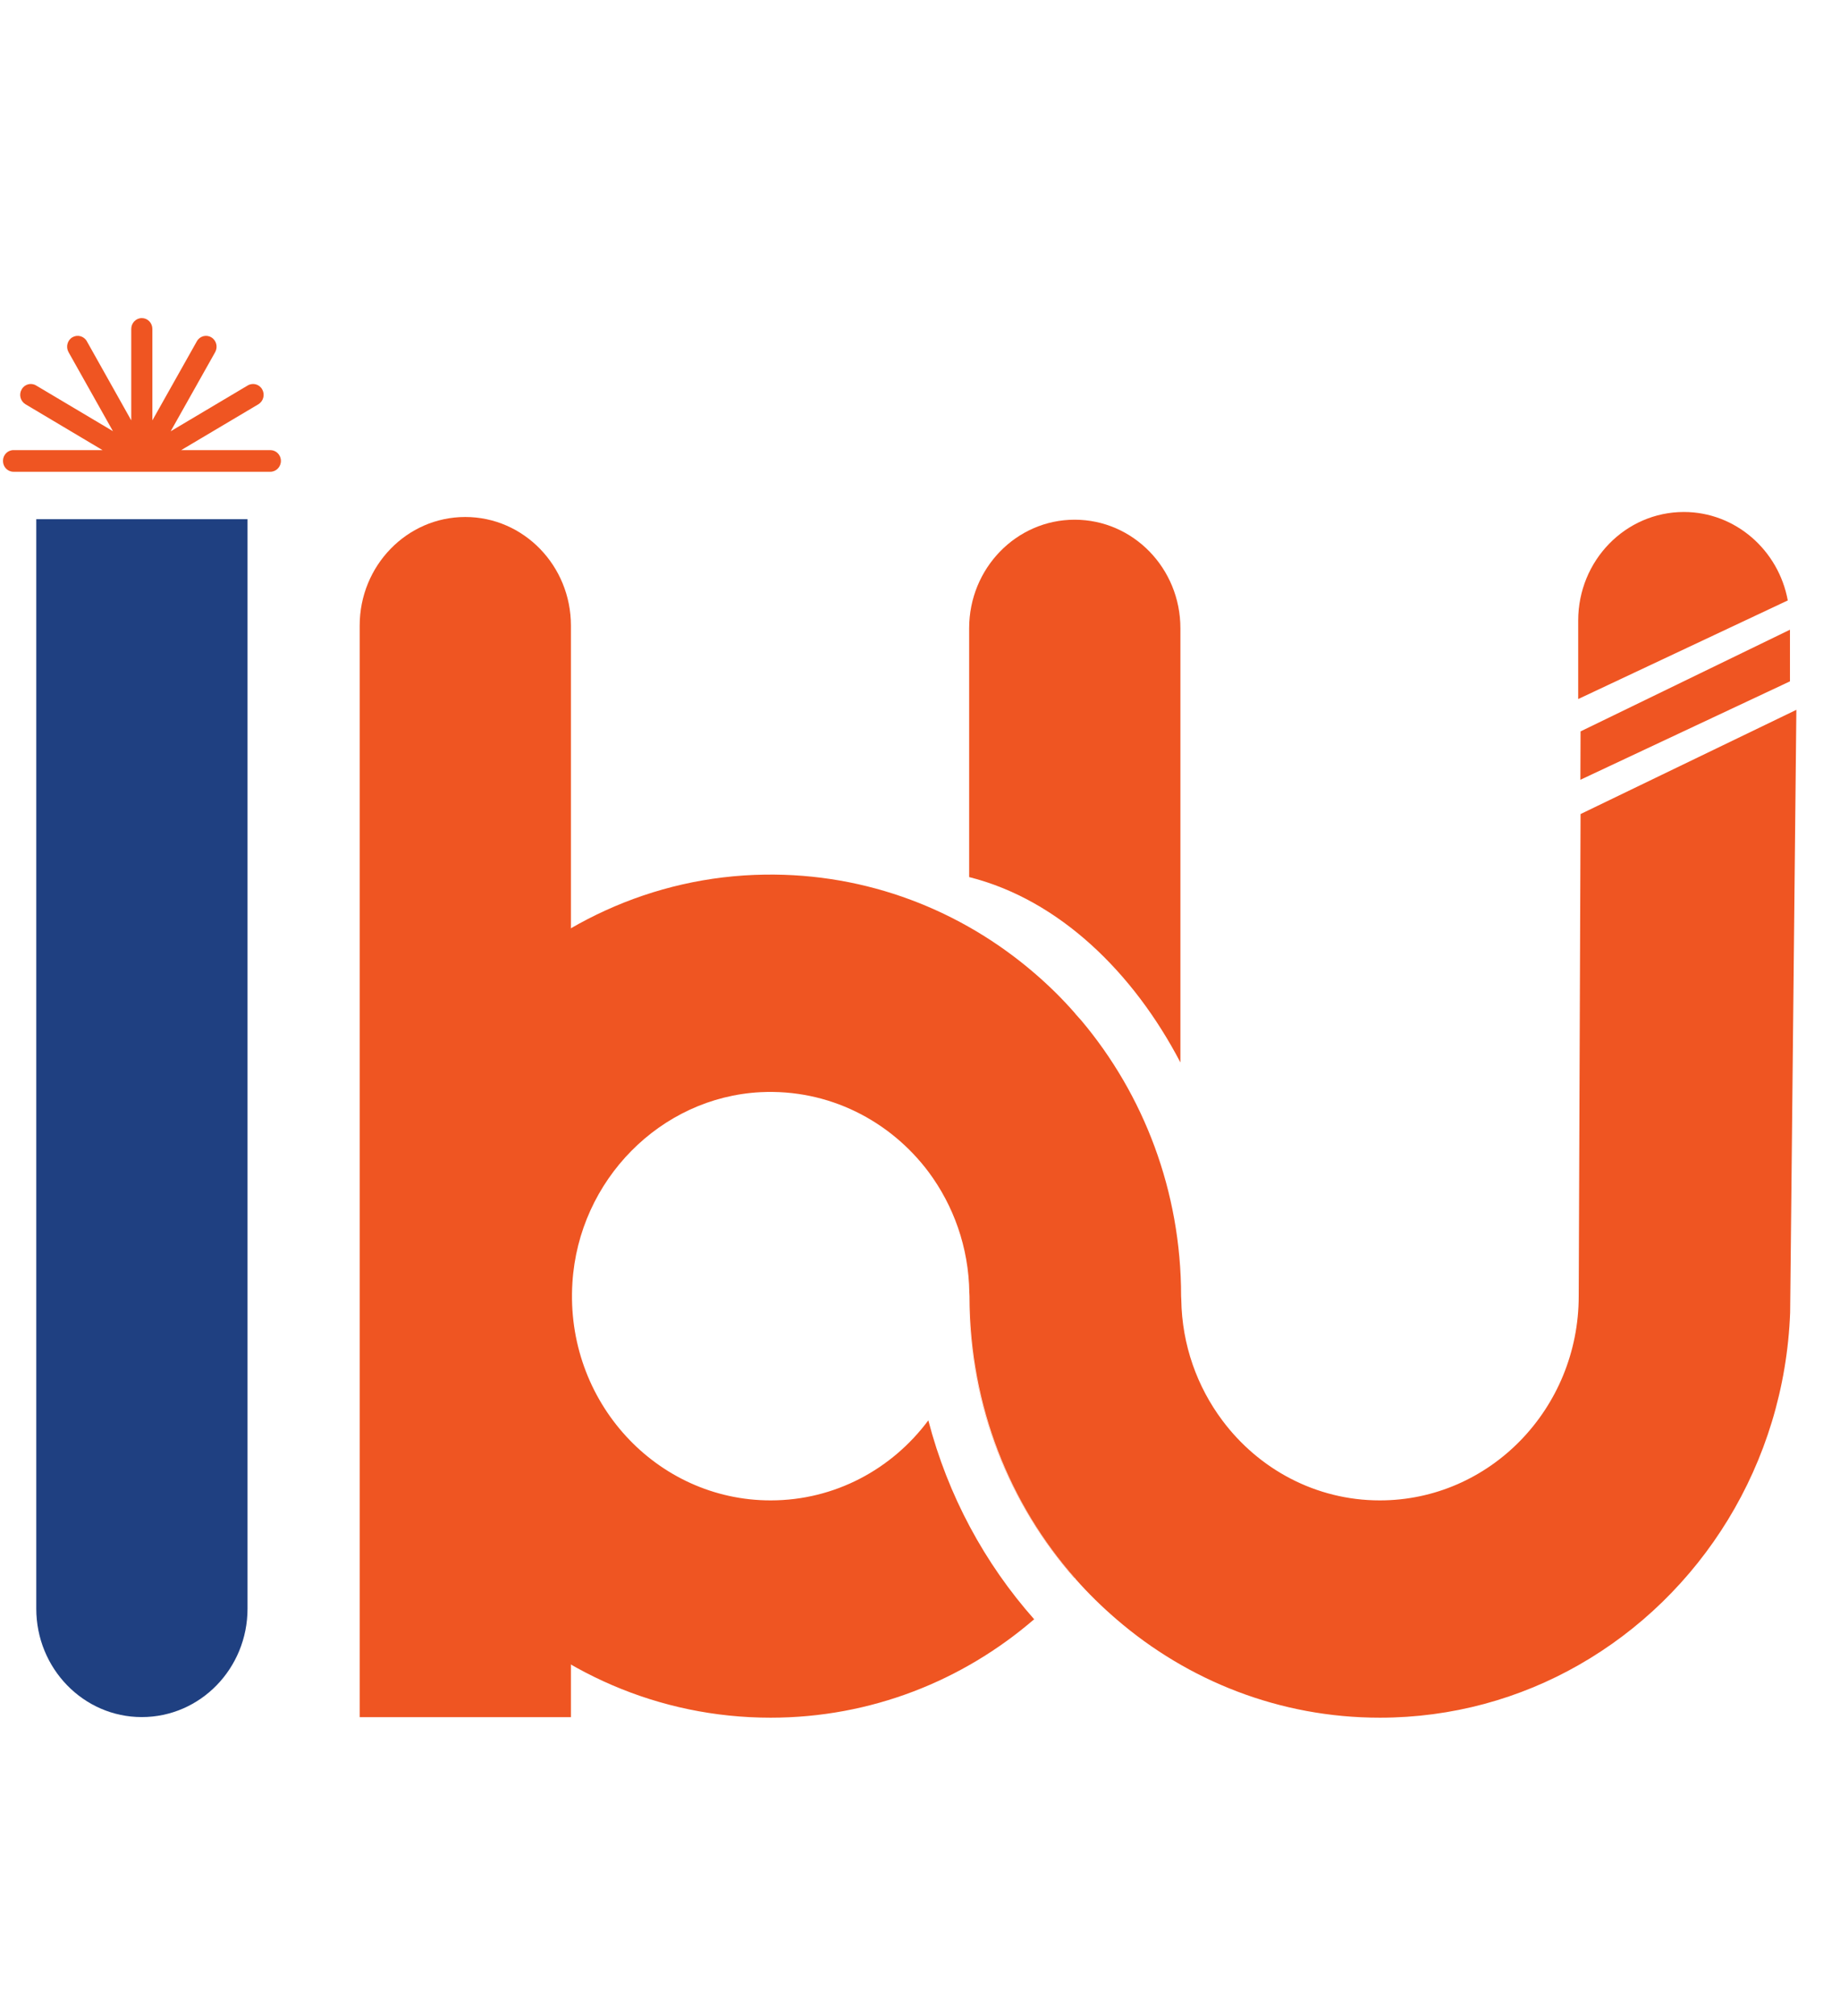
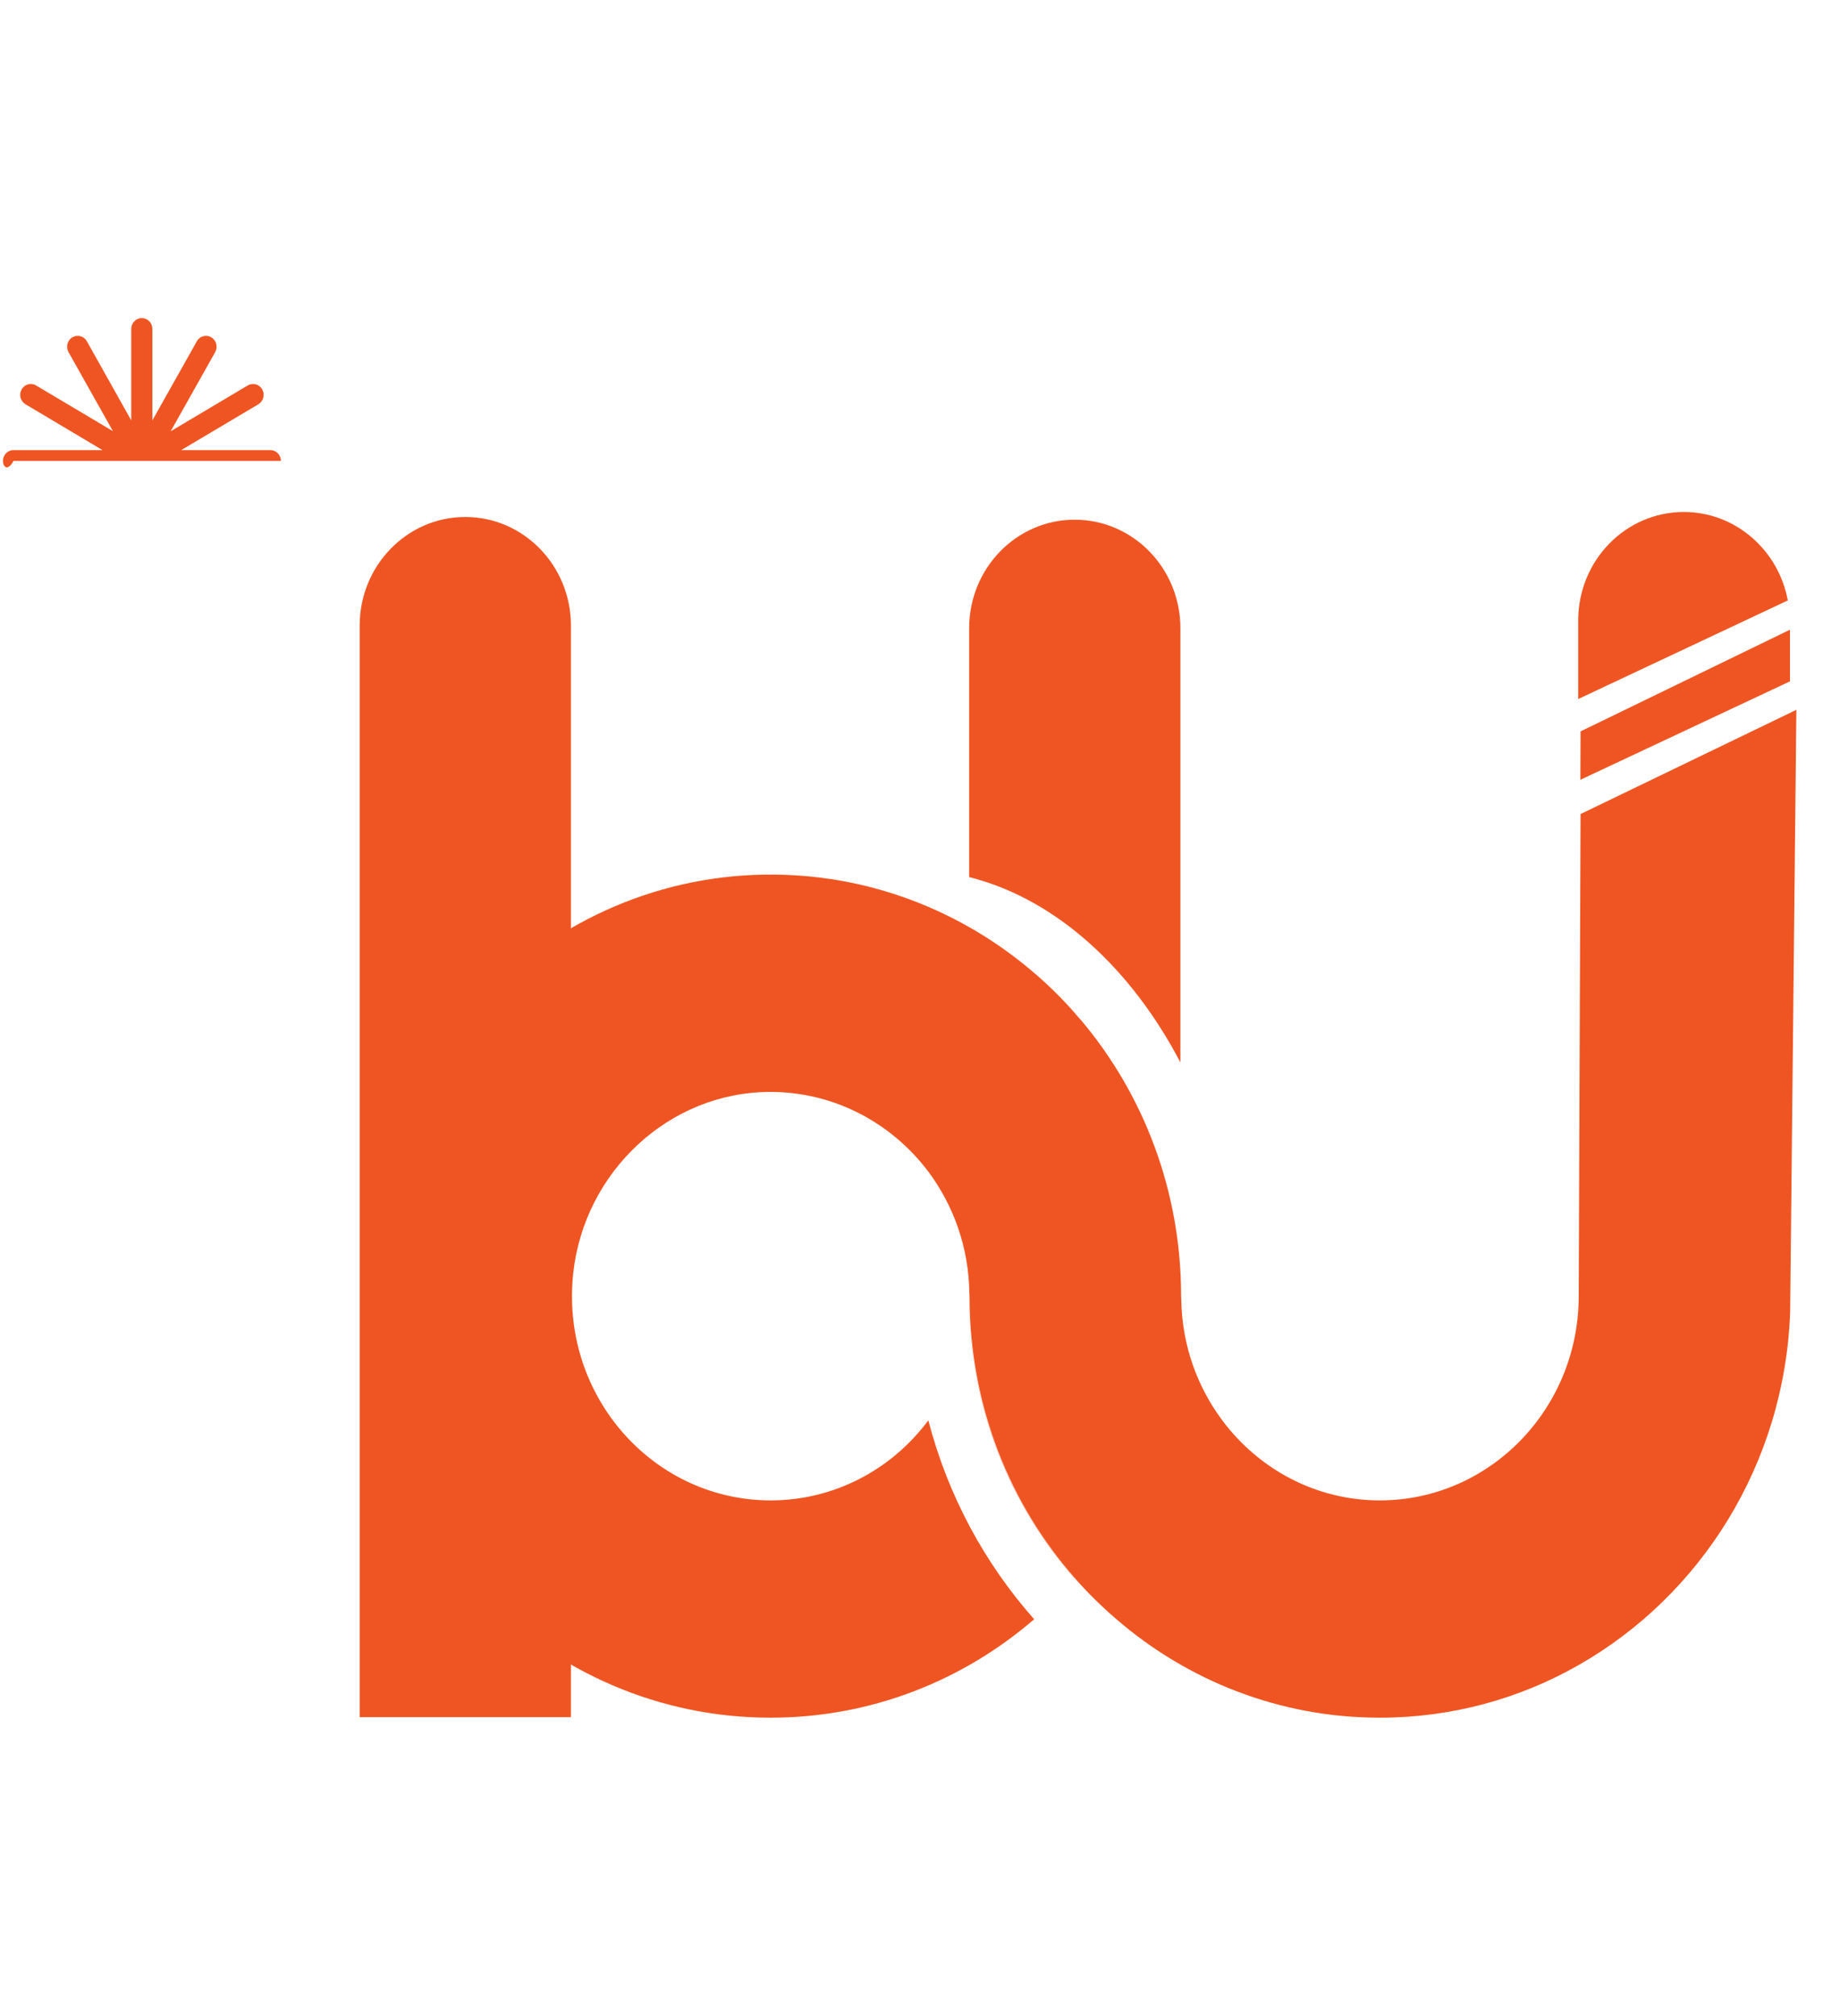
<svg xmlns="http://www.w3.org/2000/svg" width="21" height="23" viewBox="0 0 21 23" fill="none">
  <path d="M20.502 8.098L20.431 14.973C20.366 16.706 19.41 18.202 18.018 18.995C17.347 19.378 16.572 19.596 15.748 19.596C14.604 19.596 13.555 19.174 12.742 18.473C12.576 18.33 12.419 18.177 12.274 18.012C12.274 18.01 12.274 18.01 12.274 18.01C11.52 17.158 11.065 16.027 11.065 14.786C11.065 14.773 11.064 14.76 11.063 14.747C11.056 14.229 10.882 13.752 10.597 13.369C10.159 12.786 9.459 12.421 8.679 12.46C7.539 12.519 6.606 13.463 6.533 14.633C6.447 15.988 7.493 17.117 8.795 17.117C9.53 17.117 10.182 16.759 10.595 16.204C10.818 17.062 11.239 17.837 11.803 18.473C10.99 19.174 9.941 19.596 8.795 19.596C6.233 19.596 4.152 17.486 4.112 14.865C4.07 12.22 6.153 10.014 8.728 9.978C9.9 9.961 10.975 10.387 11.805 11.101C11.971 11.243 12.128 11.398 12.272 11.563V11.565C12.296 11.591 12.319 11.617 12.342 11.643C12.342 11.645 12.342 11.645 12.342 11.643C13.052 12.487 13.48 13.587 13.48 14.786C13.48 14.801 13.481 14.814 13.482 14.828C13.49 15.346 13.664 15.821 13.95 16.204C14.364 16.759 15.016 17.117 15.748 17.117C17.002 17.117 18.018 16.072 18.018 14.786L18.039 9.287" fill="#EF5522" />
  <path d="M18.037 8.896L18.039 8.344L20.429 7.184V7.773" fill="#EF5522" />
  <path d="M18.012 7.975V7.08C18.012 6.394 18.553 5.841 19.218 5.841C19.807 5.841 20.299 6.277 20.404 6.85" fill="#EF5522" />
  <path d="M13.472 7.167V12.121C12.937 11.096 12.09 10.265 11.061 10.006V7.167C11.061 6.484 11.6 5.929 12.265 5.929C12.933 5.929 13.472 6.484 13.472 7.167Z" fill="#EF5522" />
  <path d="M6.516 19.59H4.105V7.137C4.105 6.454 4.644 5.898 5.31 5.898C5.977 5.898 6.516 6.454 6.516 7.137V19.59Z" fill="#EF5522" />
-   <path d="M0.414 5.923H2.825V18.352C2.825 19.035 2.286 19.589 1.618 19.589C0.953 19.589 0.414 19.035 0.414 18.352V5.923Z" fill="#1F4081" />
  <path d="M11.057 14.781C11.057 14.794 11.057 14.807 11.057 14.82C11.065 16.046 11.52 17.161 12.264 18.005C12.264 18.005 12.264 18.005 12.266 18.003C11.514 17.151 11.057 16.02 11.057 14.781Z" fill="#EF5522" />
  <path d="M20.428 14.781C20.428 14.842 20.426 14.905 20.424 14.966V14.595C20.426 14.656 20.428 14.718 20.428 14.781Z" fill="#EF5522" />
-   <path fill-rule="evenodd" clip-rule="evenodd" d="M1.619 3.629C1.685 3.629 1.739 3.684 1.739 3.753V4.796L2.247 3.893C2.28 3.834 2.354 3.814 2.411 3.848C2.469 3.882 2.489 3.957 2.456 4.017L1.948 4.92L2.828 4.397C2.886 4.363 2.96 4.383 2.993 4.443C3.026 4.502 3.006 4.577 2.949 4.612L2.068 5.135H3.085C3.152 5.135 3.206 5.19 3.206 5.258C3.206 5.327 3.152 5.382 3.085 5.382H0.154C0.087 5.382 0.034 5.327 0.034 5.258C0.034 5.19 0.087 5.135 0.154 5.135H1.17L0.291 4.612C0.233 4.577 0.213 4.502 0.247 4.443C0.28 4.383 0.354 4.363 0.411 4.397L1.289 4.919L0.782 4.017C0.749 3.957 0.769 3.882 0.826 3.848C0.884 3.814 0.958 3.834 0.991 3.893L1.498 4.796V3.753C1.498 3.684 1.552 3.629 1.619 3.629Z" fill="#EF5522" />
+   <path fill-rule="evenodd" clip-rule="evenodd" d="M1.619 3.629C1.685 3.629 1.739 3.684 1.739 3.753V4.796L2.247 3.893C2.28 3.834 2.354 3.814 2.411 3.848C2.469 3.882 2.489 3.957 2.456 4.017L1.948 4.92L2.828 4.397C2.886 4.363 2.96 4.383 2.993 4.443C3.026 4.502 3.006 4.577 2.949 4.612L2.068 5.135H3.085C3.152 5.135 3.206 5.19 3.206 5.258H0.154C0.087 5.382 0.034 5.327 0.034 5.258C0.034 5.19 0.087 5.135 0.154 5.135H1.17L0.291 4.612C0.233 4.577 0.213 4.502 0.247 4.443C0.28 4.383 0.354 4.363 0.411 4.397L1.289 4.919L0.782 4.017C0.749 3.957 0.769 3.882 0.826 3.848C0.884 3.814 0.958 3.834 0.991 3.893L1.498 4.796V3.753C1.498 3.684 1.552 3.629 1.619 3.629Z" fill="#EF5522" />
</svg>